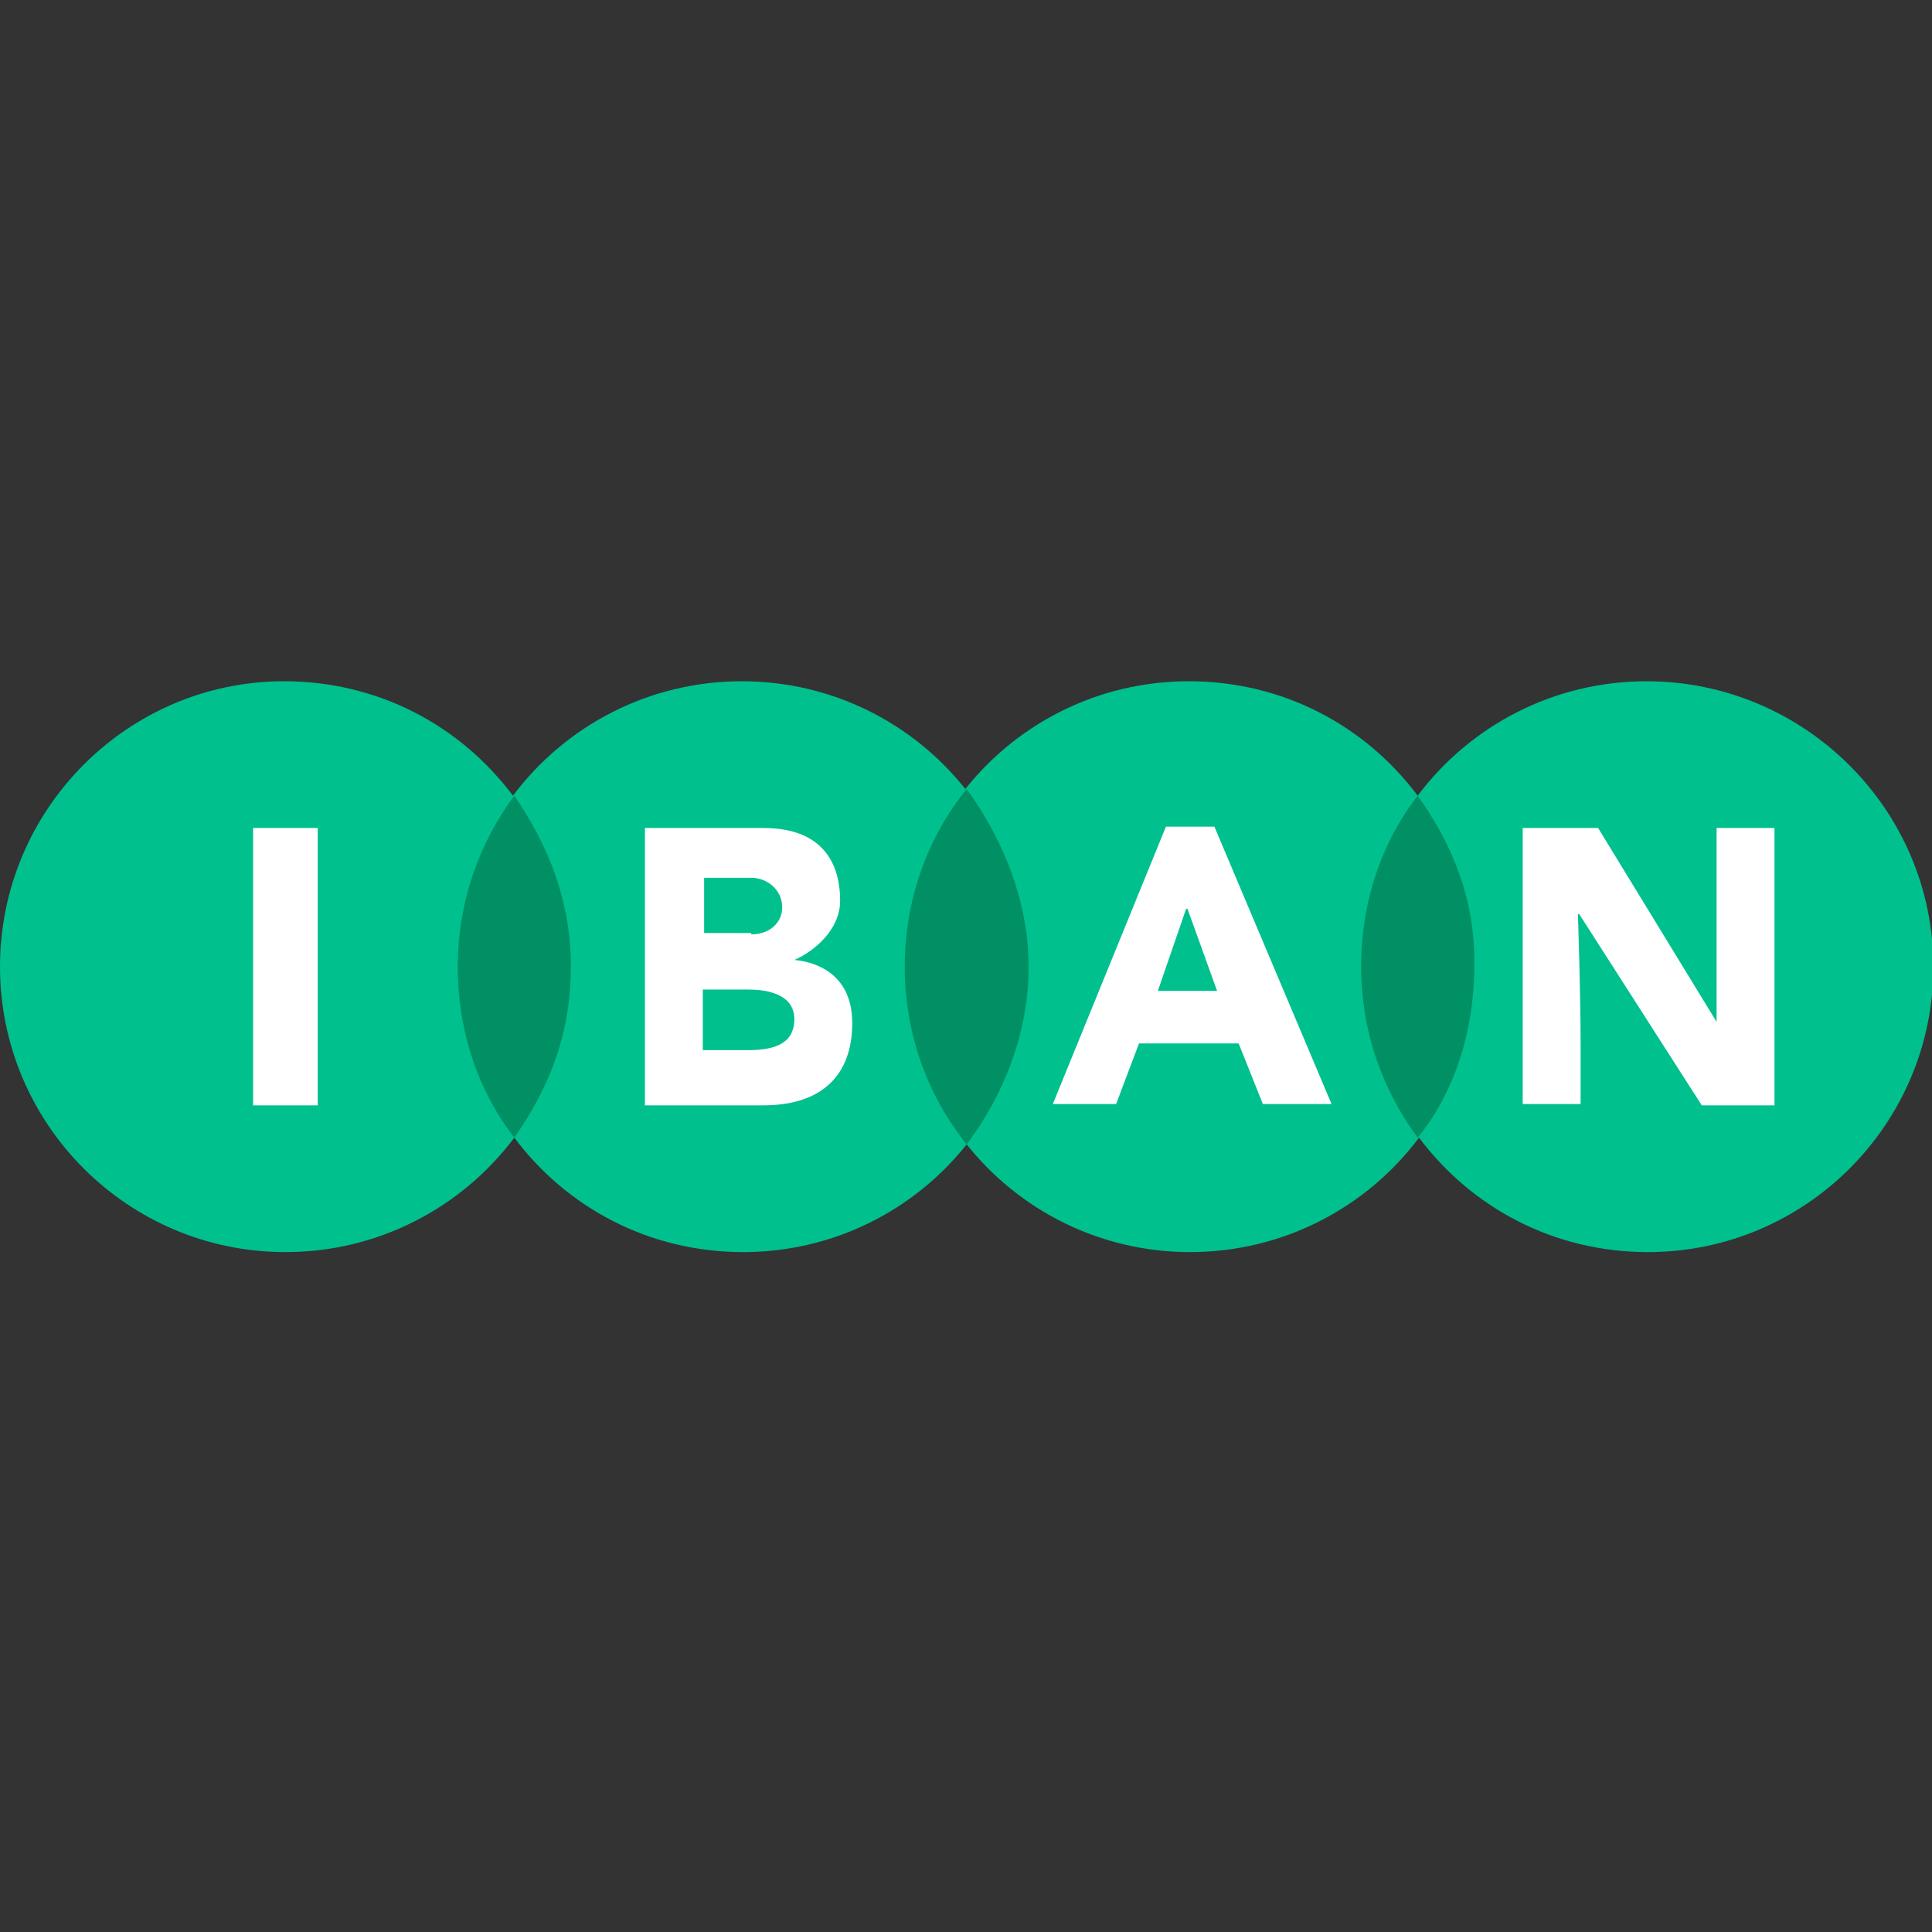
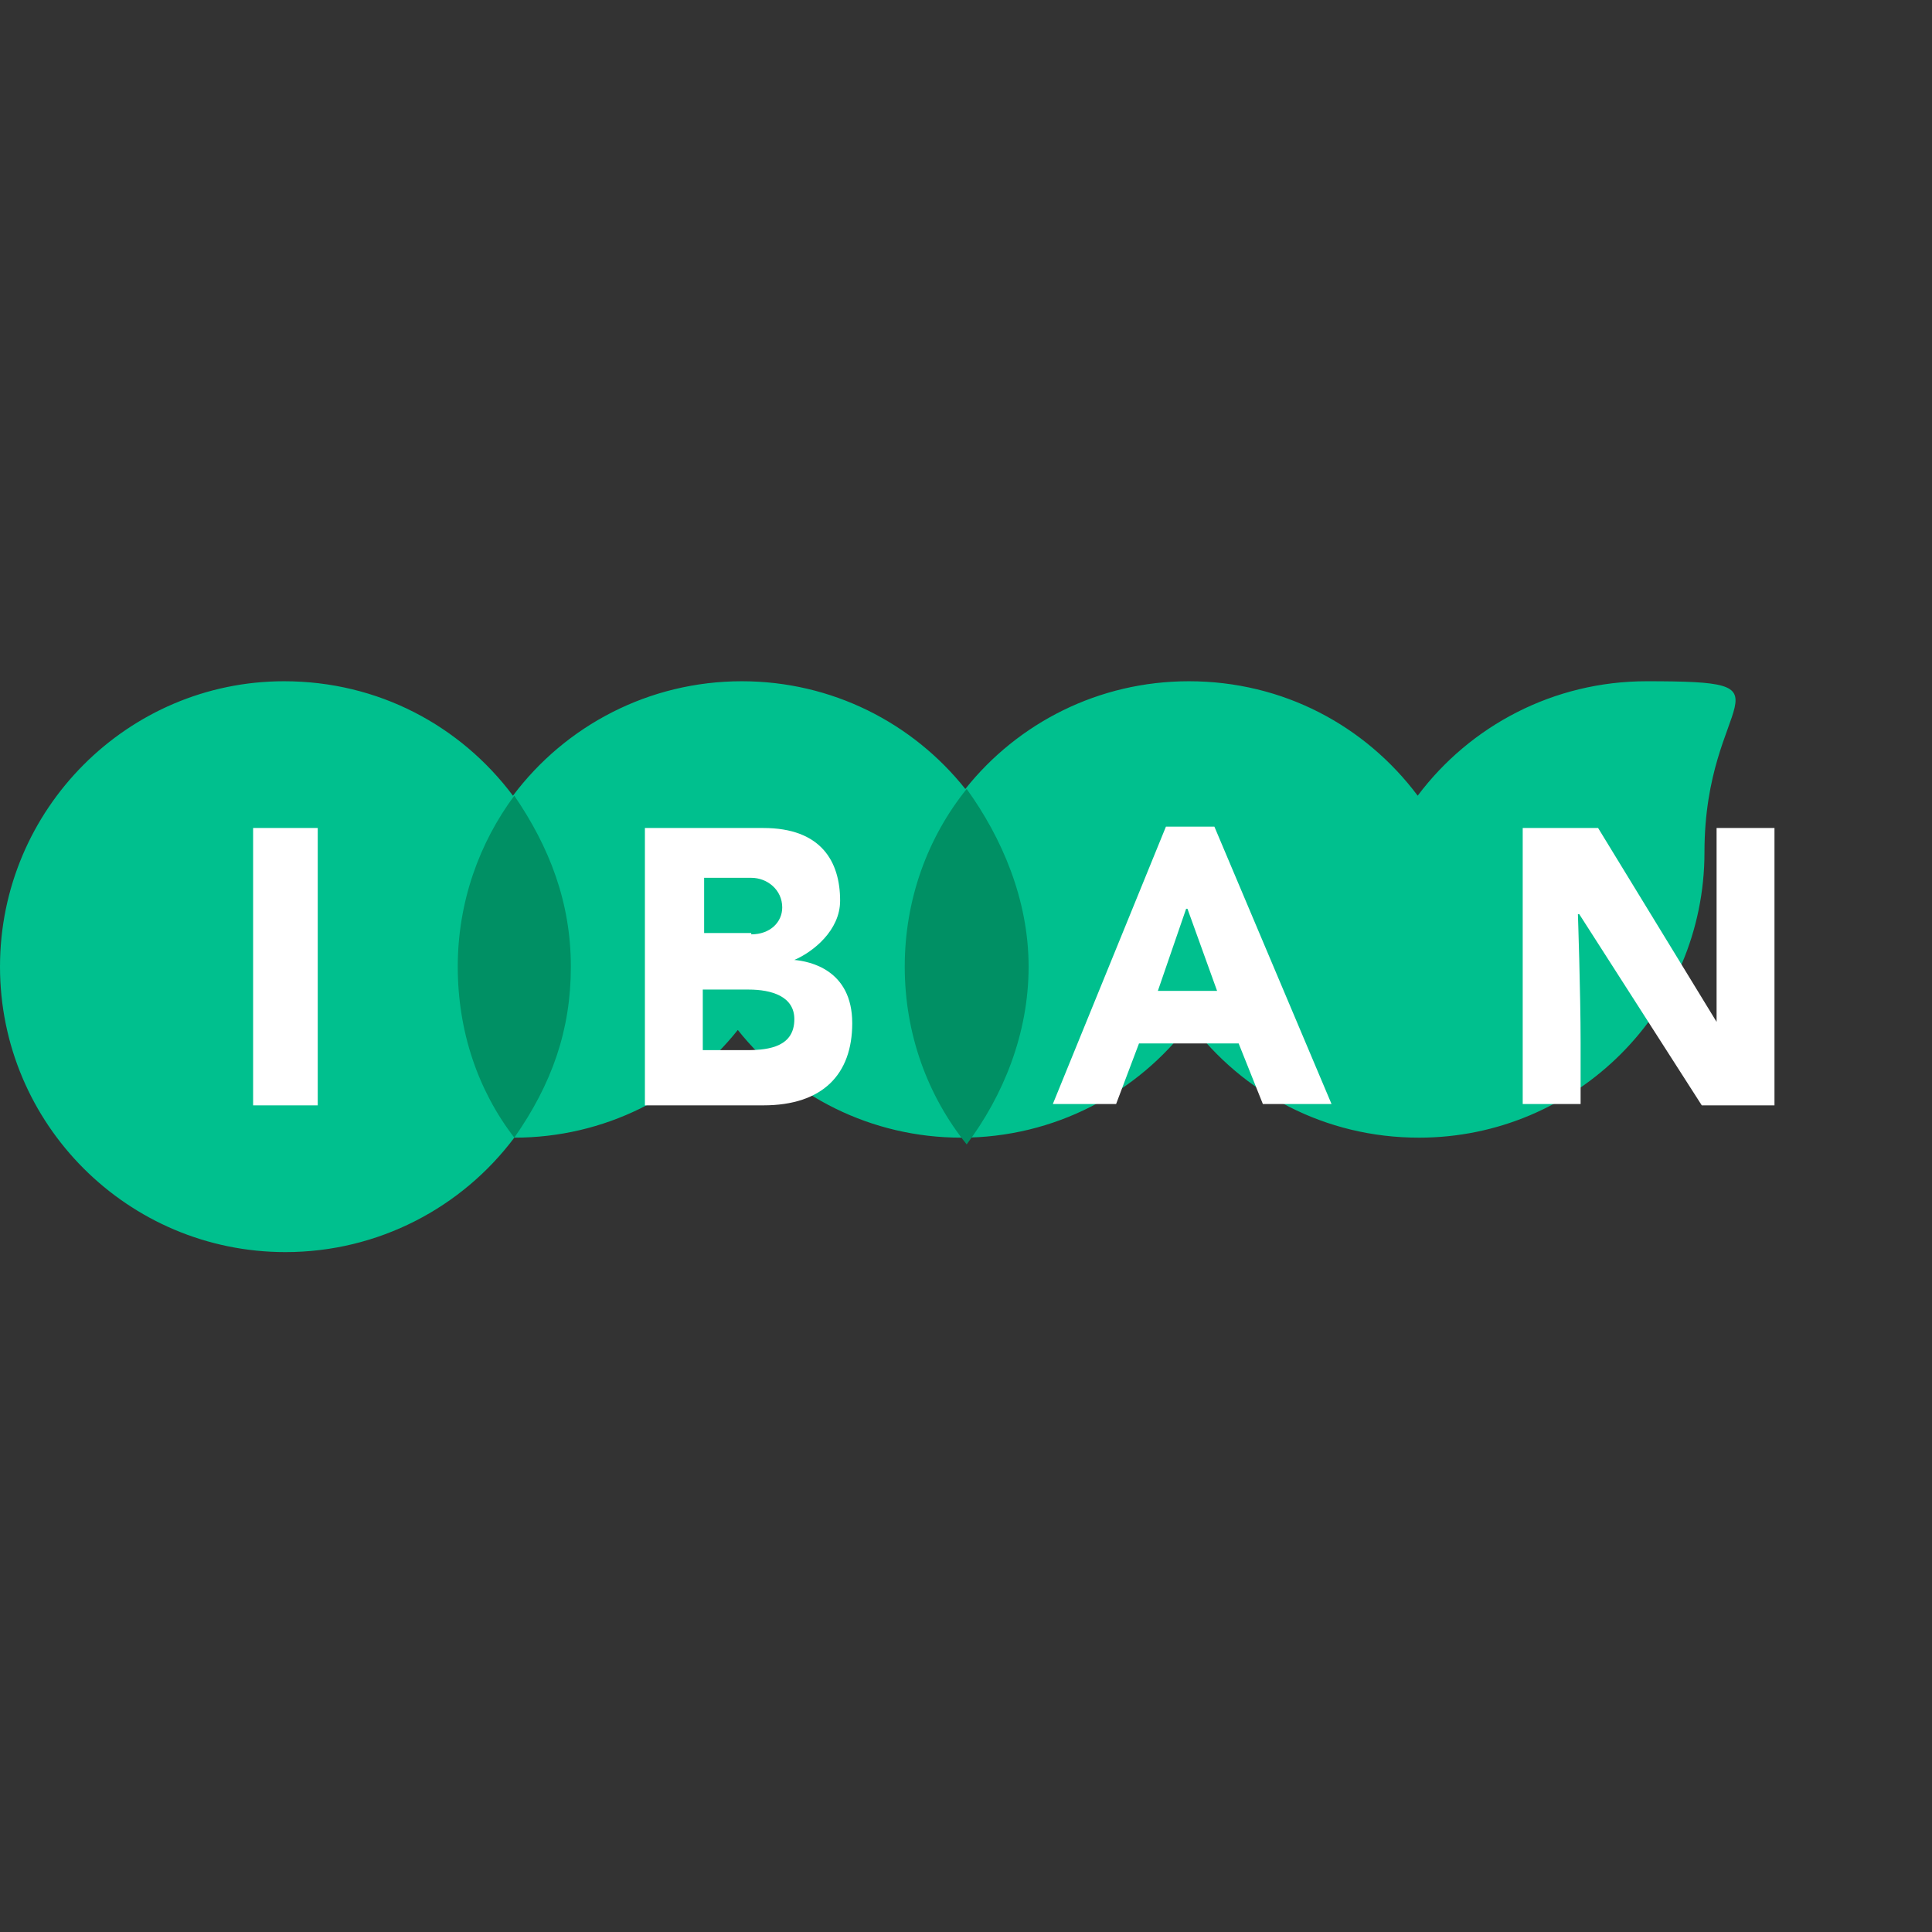
<svg xmlns="http://www.w3.org/2000/svg" version="1.1" id="WordPress" x="0px" y="0px" viewBox="0 0 143.5 143.5" enable-background="new 0 0 143.5 143.5" xml:space="preserve">
  <rect x="0" y="0" width="143.5" height="143.5" fill="#333333" stroke="none" />
-   <path fill="#00C08E" d="M122.3,50.6c-6.9,0-13.1,3.3-17,8.5c-3.9-5.2-10-8.5-17-8.5c-6.7,0-12.7,3.1-16.6,8c-3.9-4.9-9.9-8-16.6-8  c-6.9,0-13.1,3.3-17,8.5c-3.9-5.2-10-8.5-17-8.5C9.5,50.6,0,60.1,0,71.8S9.5,93,21.2,93c6.9,0,13.1-3.3,17-8.5  c3.9,5.2,10,8.5,17,8.5c6.7,0,12.7-3.1,16.6-8c3.9,4.9,9.9,8,16.6,8c6.9,0,13.1-3.3,17-8.5c3.9,5.2,10,8.5,17,8.5  c11.7,0,21.2-9.5,21.2-21.2S134,50.6,122.3,50.6z" />
+   <path fill="#00C08E" d="M122.3,50.6c-6.9,0-13.1,3.3-17,8.5c-3.9-5.2-10-8.5-17-8.5c-6.7,0-12.7,3.1-16.6,8c-3.9-4.9-9.9-8-16.6-8  c-6.9,0-13.1,3.3-17,8.5c-3.9-5.2-10-8.5-17-8.5C9.5,50.6,0,60.1,0,71.8S9.5,93,21.2,93c6.9,0,13.1-3.3,17-8.5  c6.7,0,12.7-3.1,16.6-8c3.9,4.9,9.9,8,16.6,8c6.9,0,13.1-3.3,17-8.5c3.9,5.2,10,8.5,17,8.5  c11.7,0,21.2-9.5,21.2-21.2S134,50.6,122.3,50.6z" />
  <path fill="#009064" d="M71.8,58.6c-2.9,3.6-4.6,8.2-4.6,13.2c0,5,1.7,9.6,4.6,13.2c2.7-3.6,4.6-8.2,4.6-13.2  C76.4,66.8,74.4,62.2,71.8,58.6z" />
-   <path fill="#009064" d="M105.3,59.1c-2.7,3.5-4.2,7.9-4.2,12.7c0,4.8,1.6,9.2,4.2,12.7c2.7-3.3,4.2-7.9,4.2-12.7  C109.6,67,108,62.9,105.3,59.1z" />
  <path fill="#FFFFFF" d="M23.6,61.5v20.6h-4.8V61.5H23.6z" />
  <path fill="#FFFFFF" d="M47.9,61.5h8.8c4.3,0,5.7,2.5,5.7,5.4c0,2.2-2,3.8-3.4,4.4c1.1,0.1,4.3,0.7,4.3,4.7c0,3.8-2.2,6.1-6.6,6.1  h-8.8V61.5z M55.8,69.4c1.4,0,2.3-0.9,2.3-2c0-1.3-1.1-2.2-2.3-2.2h-3.5v4.1H55.8z M52.2,78h3.3c1.7,0,3.5-0.3,3.5-2.3  c0-1.7-1.7-2.2-3.4-2.2h-3.4V78z" />
  <path fill="#FFFFFF" d="M84.6,77.5l-1.7,4.5h-4.7l8.4-20.6h3.6l8.7,20.6h-5.1L92,77.5H84.6z M90.4,73.6l-2.2-6.1h-0.1l-2.1,6.1H90.4  z" />
  <path fill="#FFFFFF" d="M113.1,82.1V61.5h5.6l8.8,14.4V61.5h4.3v20.6h-5.4l-9.1-14.2h-0.1c0,0,0.2,5.9,0.2,9.5v4.6H113.1z" />
  <path fill="#009064" d="M38.2,84.5c-2.7-3.5-4.2-7.9-4.2-12.7c0-4.8,1.6-9.2,4.2-12.7c2.6,3.8,4.2,7.9,4.2,12.7  C42.4,76.5,41,80.5,38.2,84.5z" />
</svg>